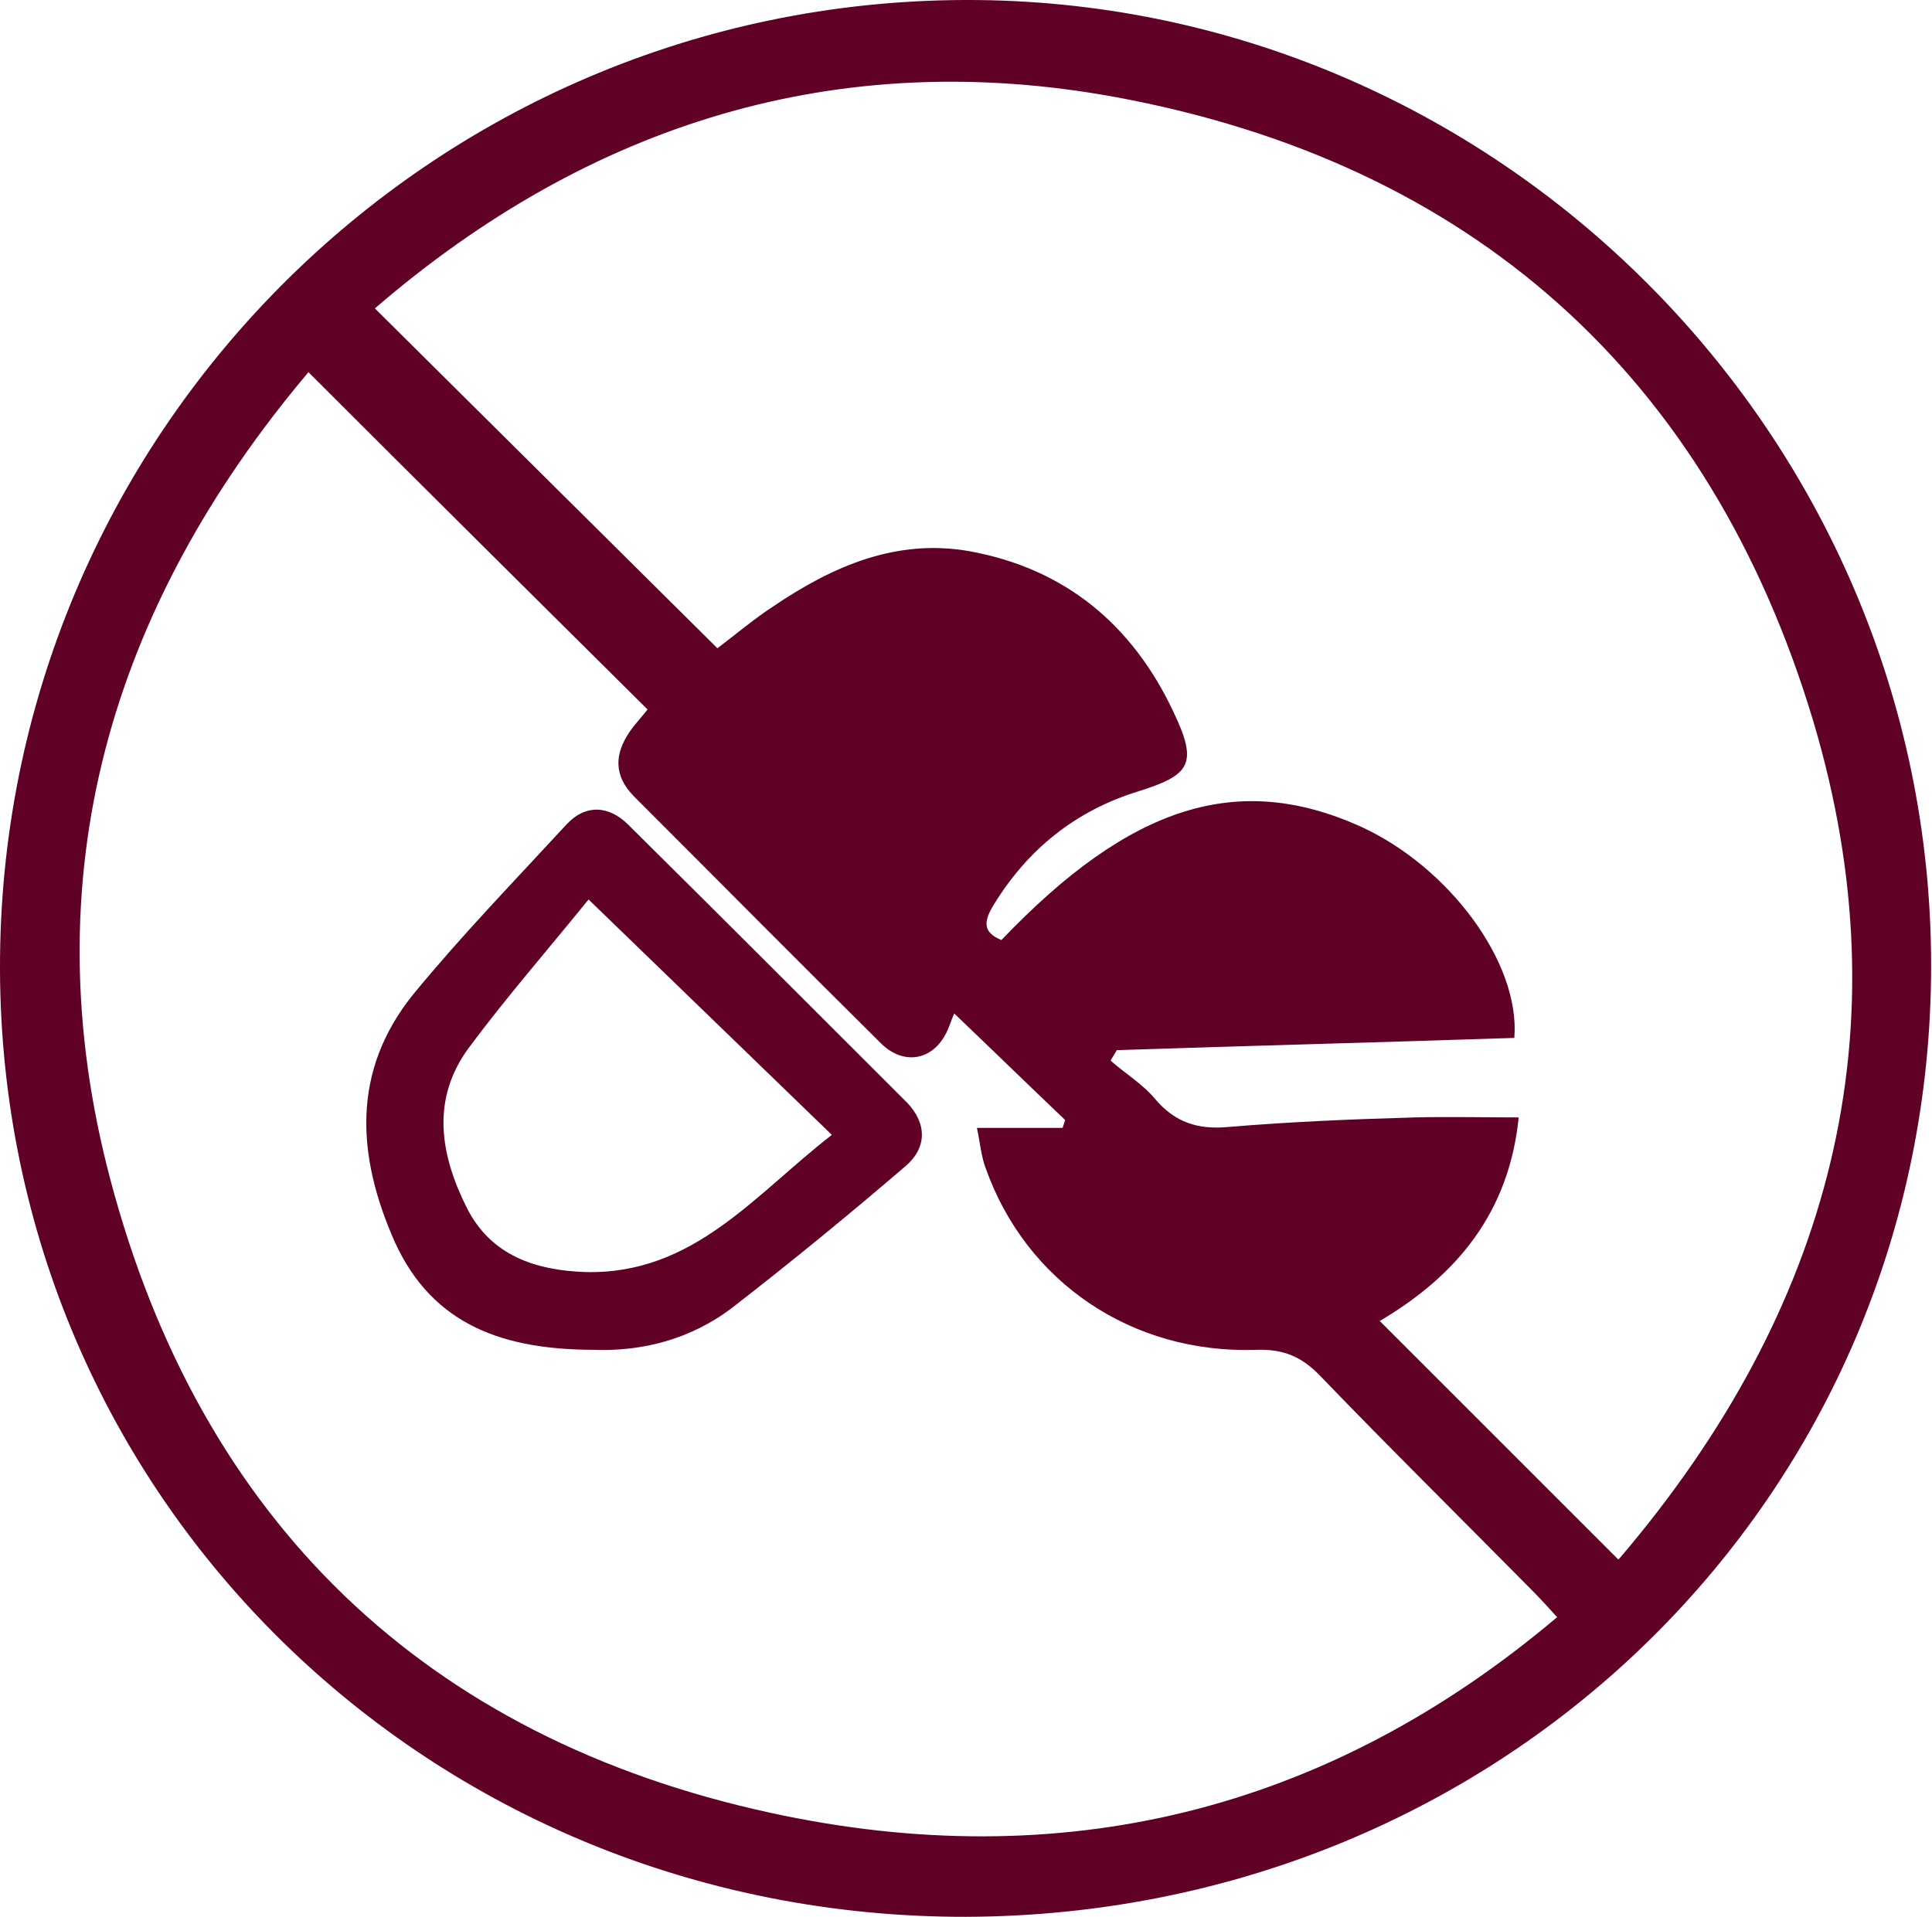
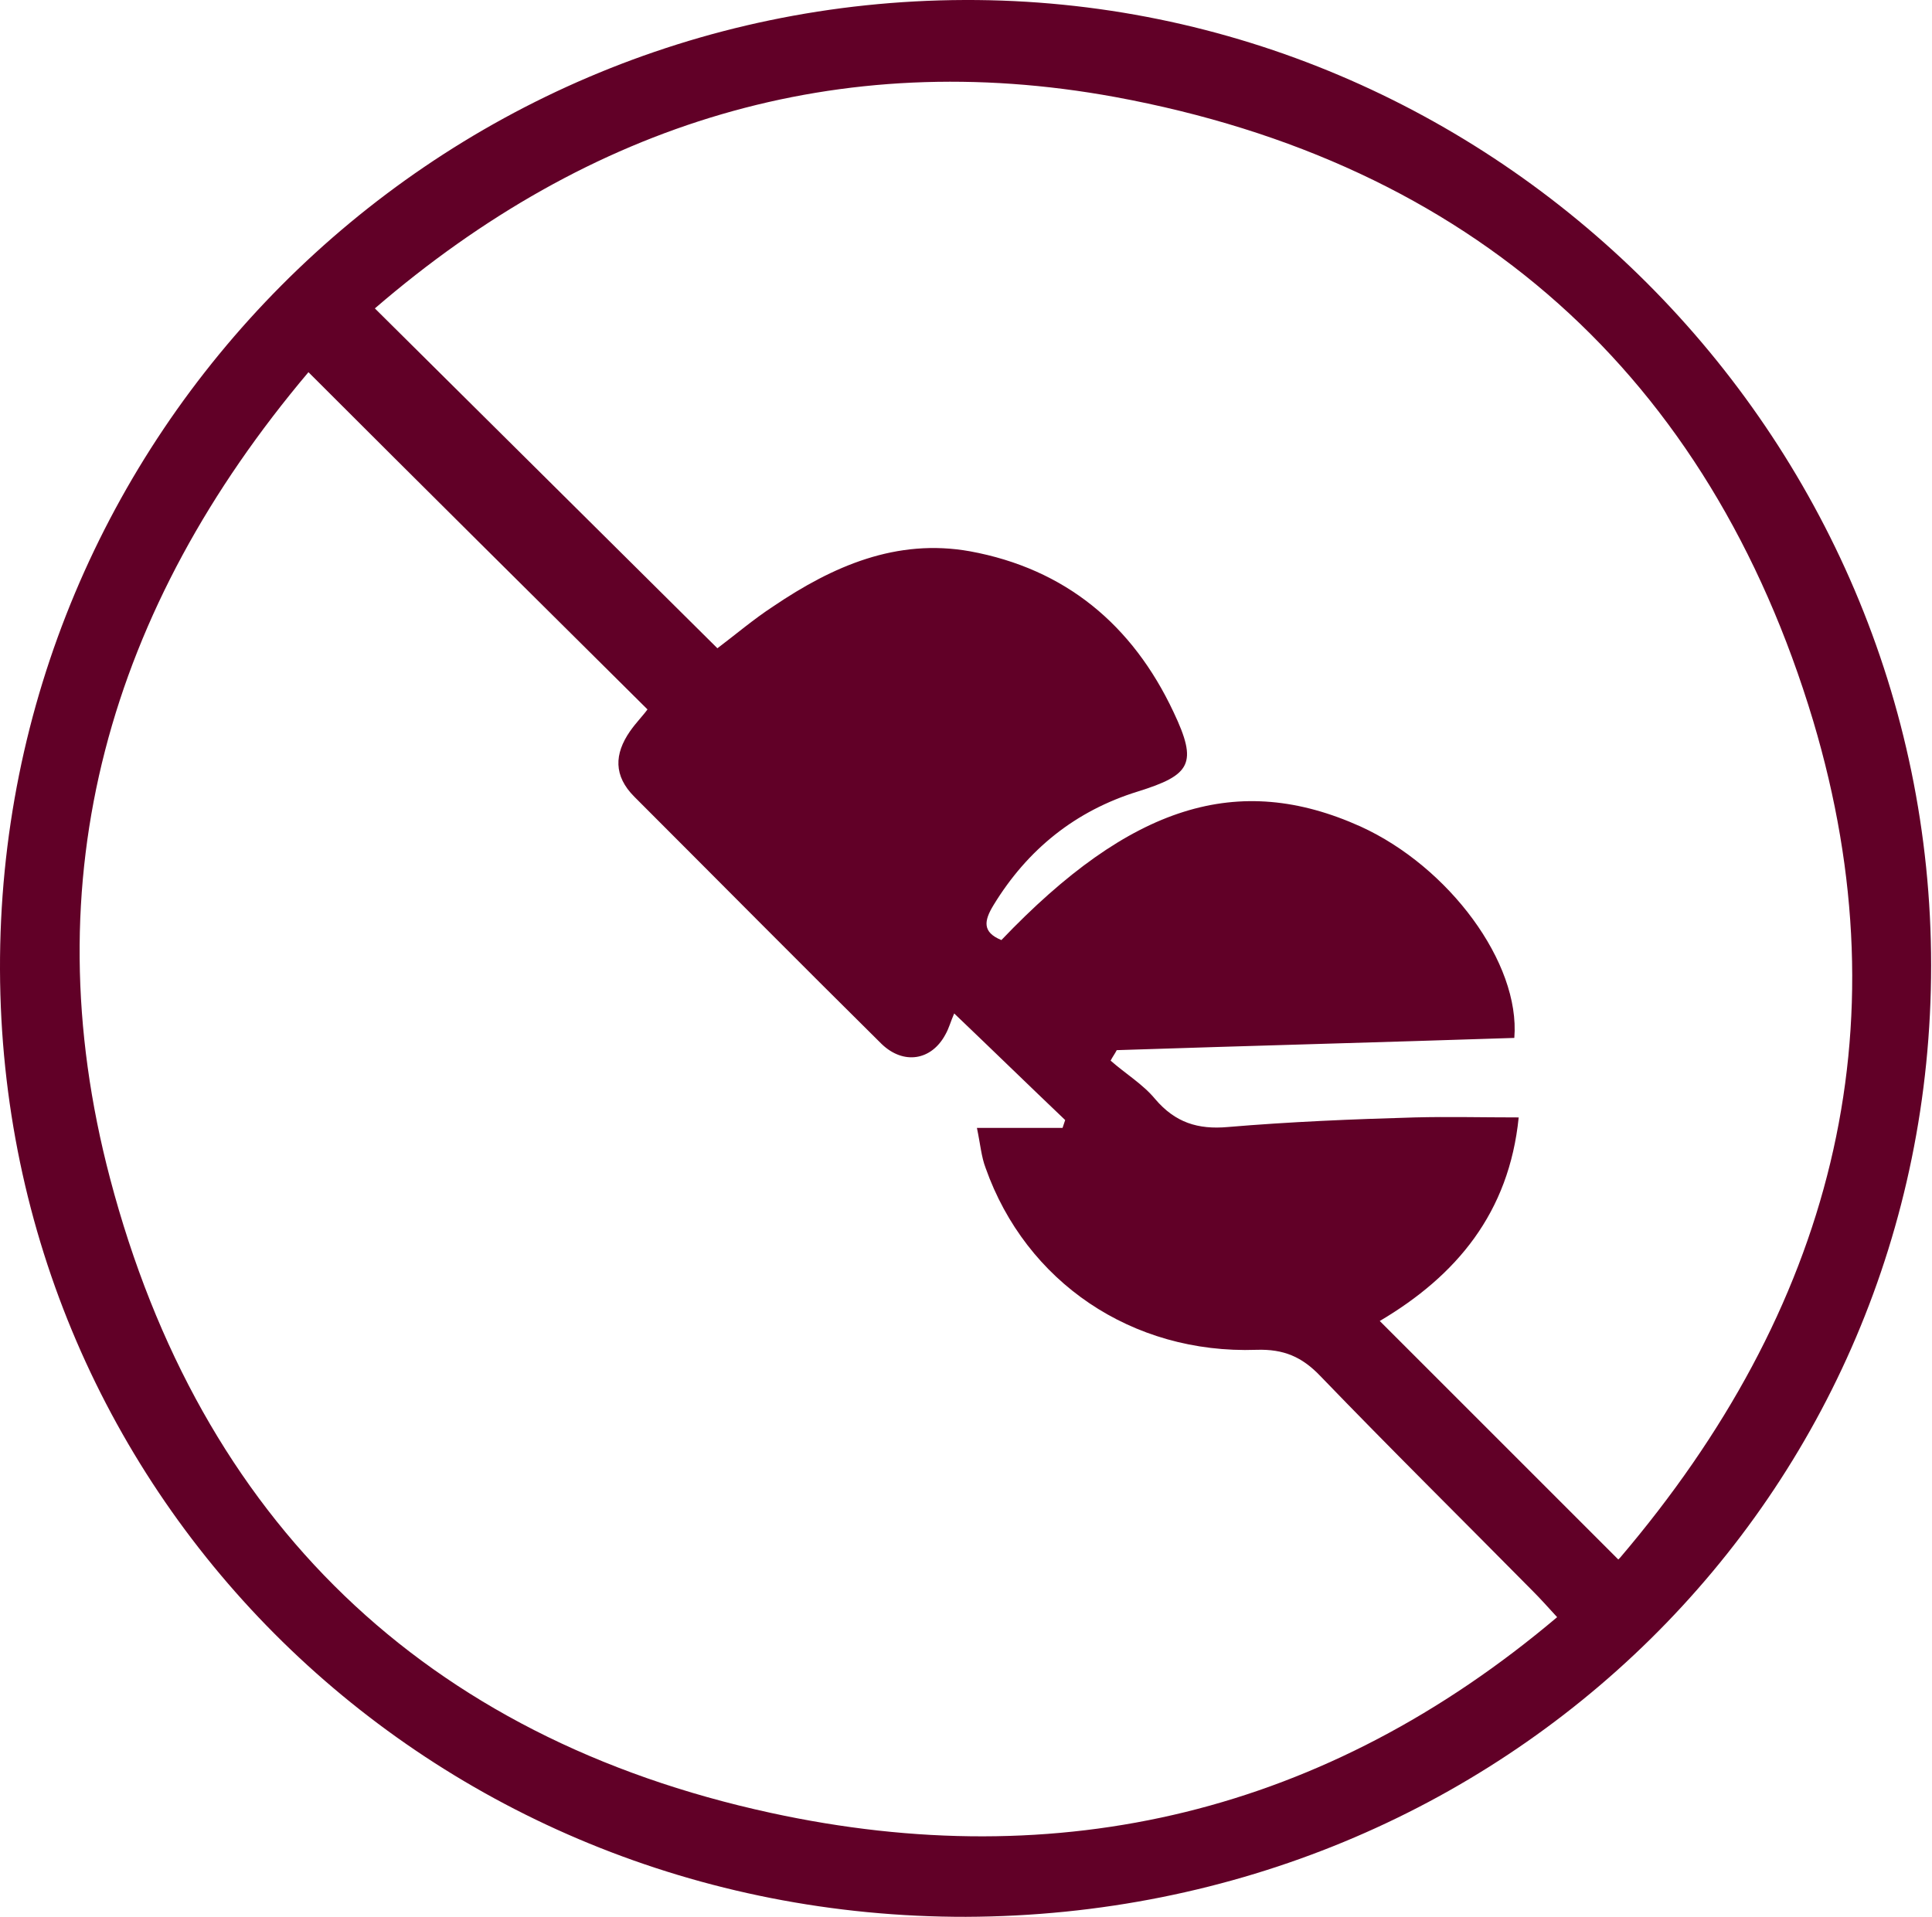
<svg xmlns="http://www.w3.org/2000/svg" viewBox="0 0 22.11 21.94" data-sanitized-data-name="Layer 2" data-name="Layer 2" id="Layer_2">
  <defs>
    <style>
      .cls-1 {
        fill: #610027;
        stroke-width: 0px;
      }
    </style>
  </defs>
  <g data-sanitized-data-name="Layer 1" data-name="Layer 1" id="Layer_1-2">
    <g>
      <path d="M11.06,21.94C4.92,21.95.02,17.15,0,11.1-.02,4.99,4.93.02,11.04,0c6.07-.02,11.06,4.97,11.06,11.05,0,6.06-4.88,10.87-11.05,10.89ZM18.54,17.83c2.41-2.83,3.27-6.03,2.21-9.58-1.19-3.96-3.92-6.39-7.99-7.14-3.17-.58-6.01.3-8.47,2.42,1.33,1.32,2.62,2.6,3.92,3.89.2-.15.41-.33.64-.48.68-.46,1.41-.78,2.25-.63,1.09.2,1.86.84,2.33,1.84.28.59.2.72-.41.91-.71.22-1.26.66-1.65,1.3-.11.18-.13.31.09.4,1.48-1.55,2.71-1.93,4.11-1.3,1.01.46,1.83,1.56,1.76,2.42-1.51.05-3.03.09-4.55.14-.02.04-.05.08-.07.12.17.15.37.27.51.44.23.27.49.35.83.32.71-.06,1.43-.09,2.14-.11.39-.01.77,0,1.19,0-.11,1.09-.71,1.81-1.59,2.33.92.92,1.8,1.8,2.73,2.73ZM17.82,18.51c-.11-.12-.19-.21-.28-.3-.81-.82-1.63-1.63-2.43-2.46-.21-.22-.42-.31-.73-.3-1.43.05-2.64-.78-3.1-2.08-.05-.13-.06-.27-.1-.46h.98s.02-.06.03-.09c-.42-.4-.83-.8-1.27-1.22-.04.09-.06.17-.1.24-.16.3-.48.35-.73.11-.95-.94-1.89-1.89-2.83-2.83-.24-.24-.23-.49-.05-.75.07-.1.15-.18.2-.25-1.3-1.29-2.58-2.56-3.88-3.86C1.26,6.95.35,10.04,1.26,13.49c1.03,3.91,3.6,6.4,7.56,7.26,3.31.72,6.35,0,9-2.24Z" class="cls-1" />
-       <path d="M6.81,15.45c-1.03,0-1.85-.27-2.29-1.23-.44-.99-.5-1.96.21-2.84.55-.67,1.16-1.3,1.75-1.94.22-.24.49-.22.71,0,1.07,1.06,2.13,2.12,3.19,3.18.23.24.23.52-.02.73-.64.55-1.3,1.09-1.97,1.61-.48.37-1.04.51-1.59.49ZM6.74,10.29c-.47.58-.95,1.13-1.38,1.71-.43.59-.32,1.22-.02,1.82.28.56.8.72,1.36.74,1.24.03,1.94-.89,2.82-1.57-.94-.91-1.83-1.77-2.79-2.7Z" class="cls-1" />
    </g>
  </g>
</svg>